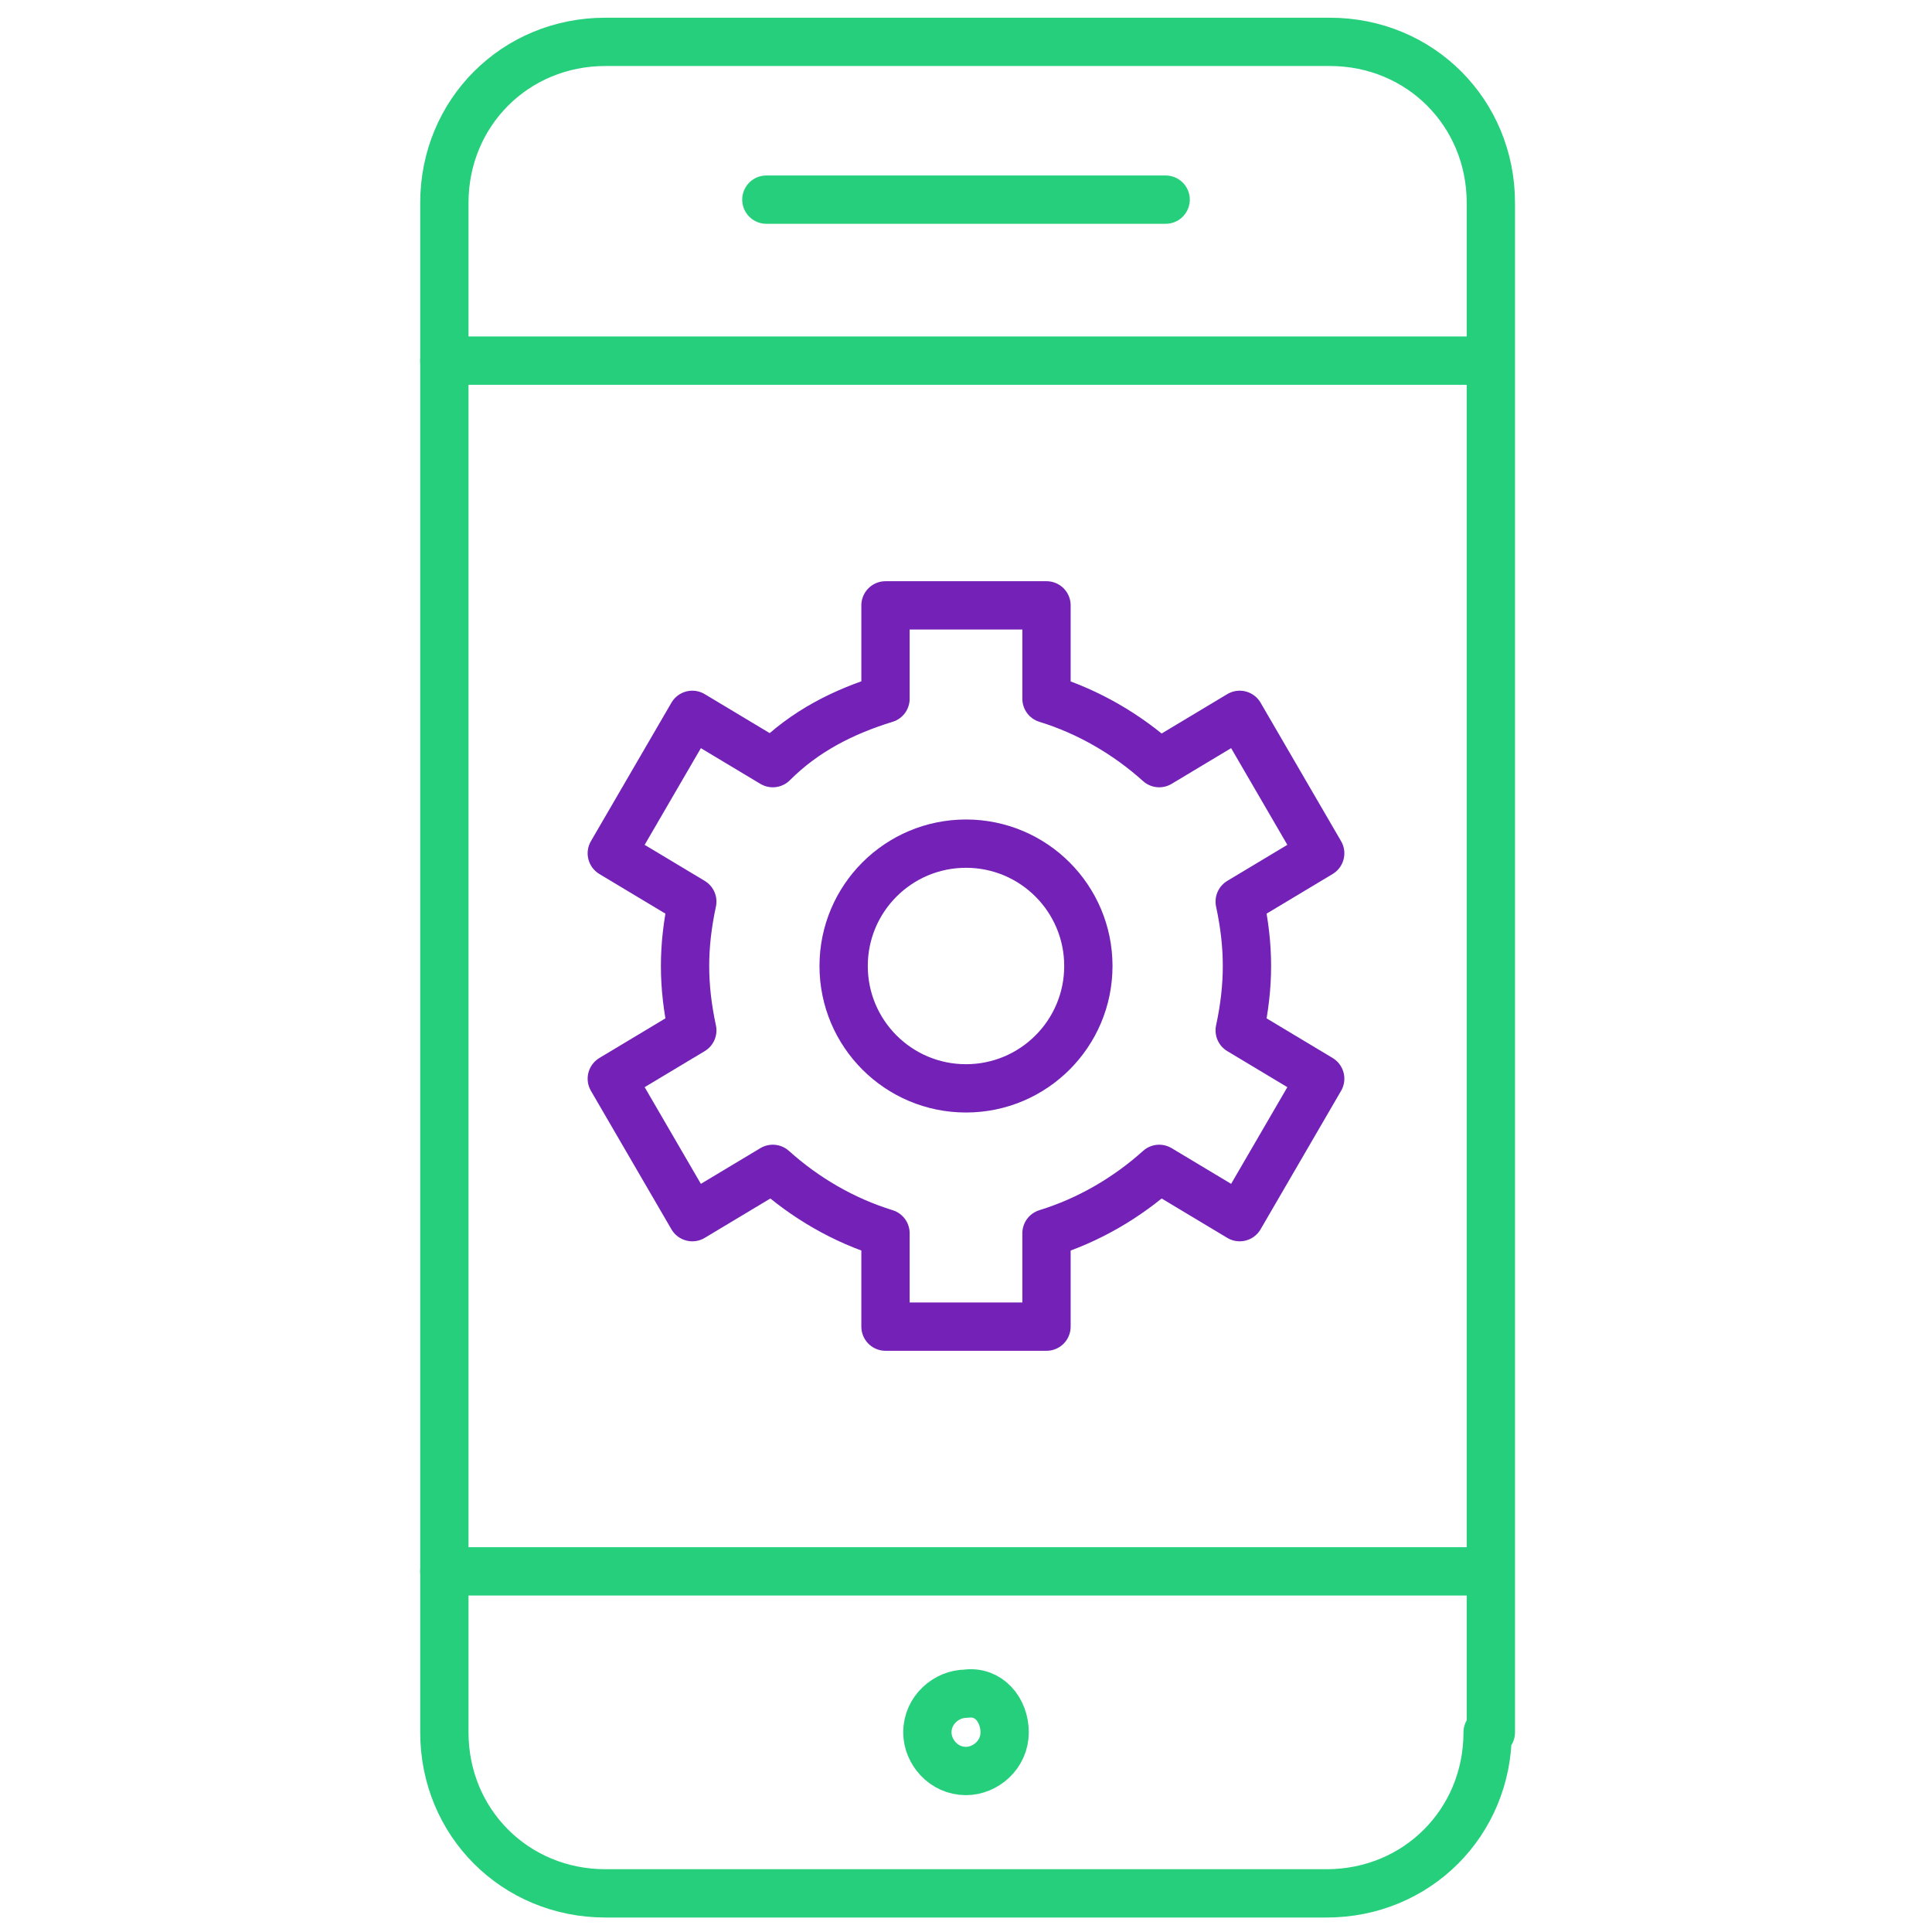
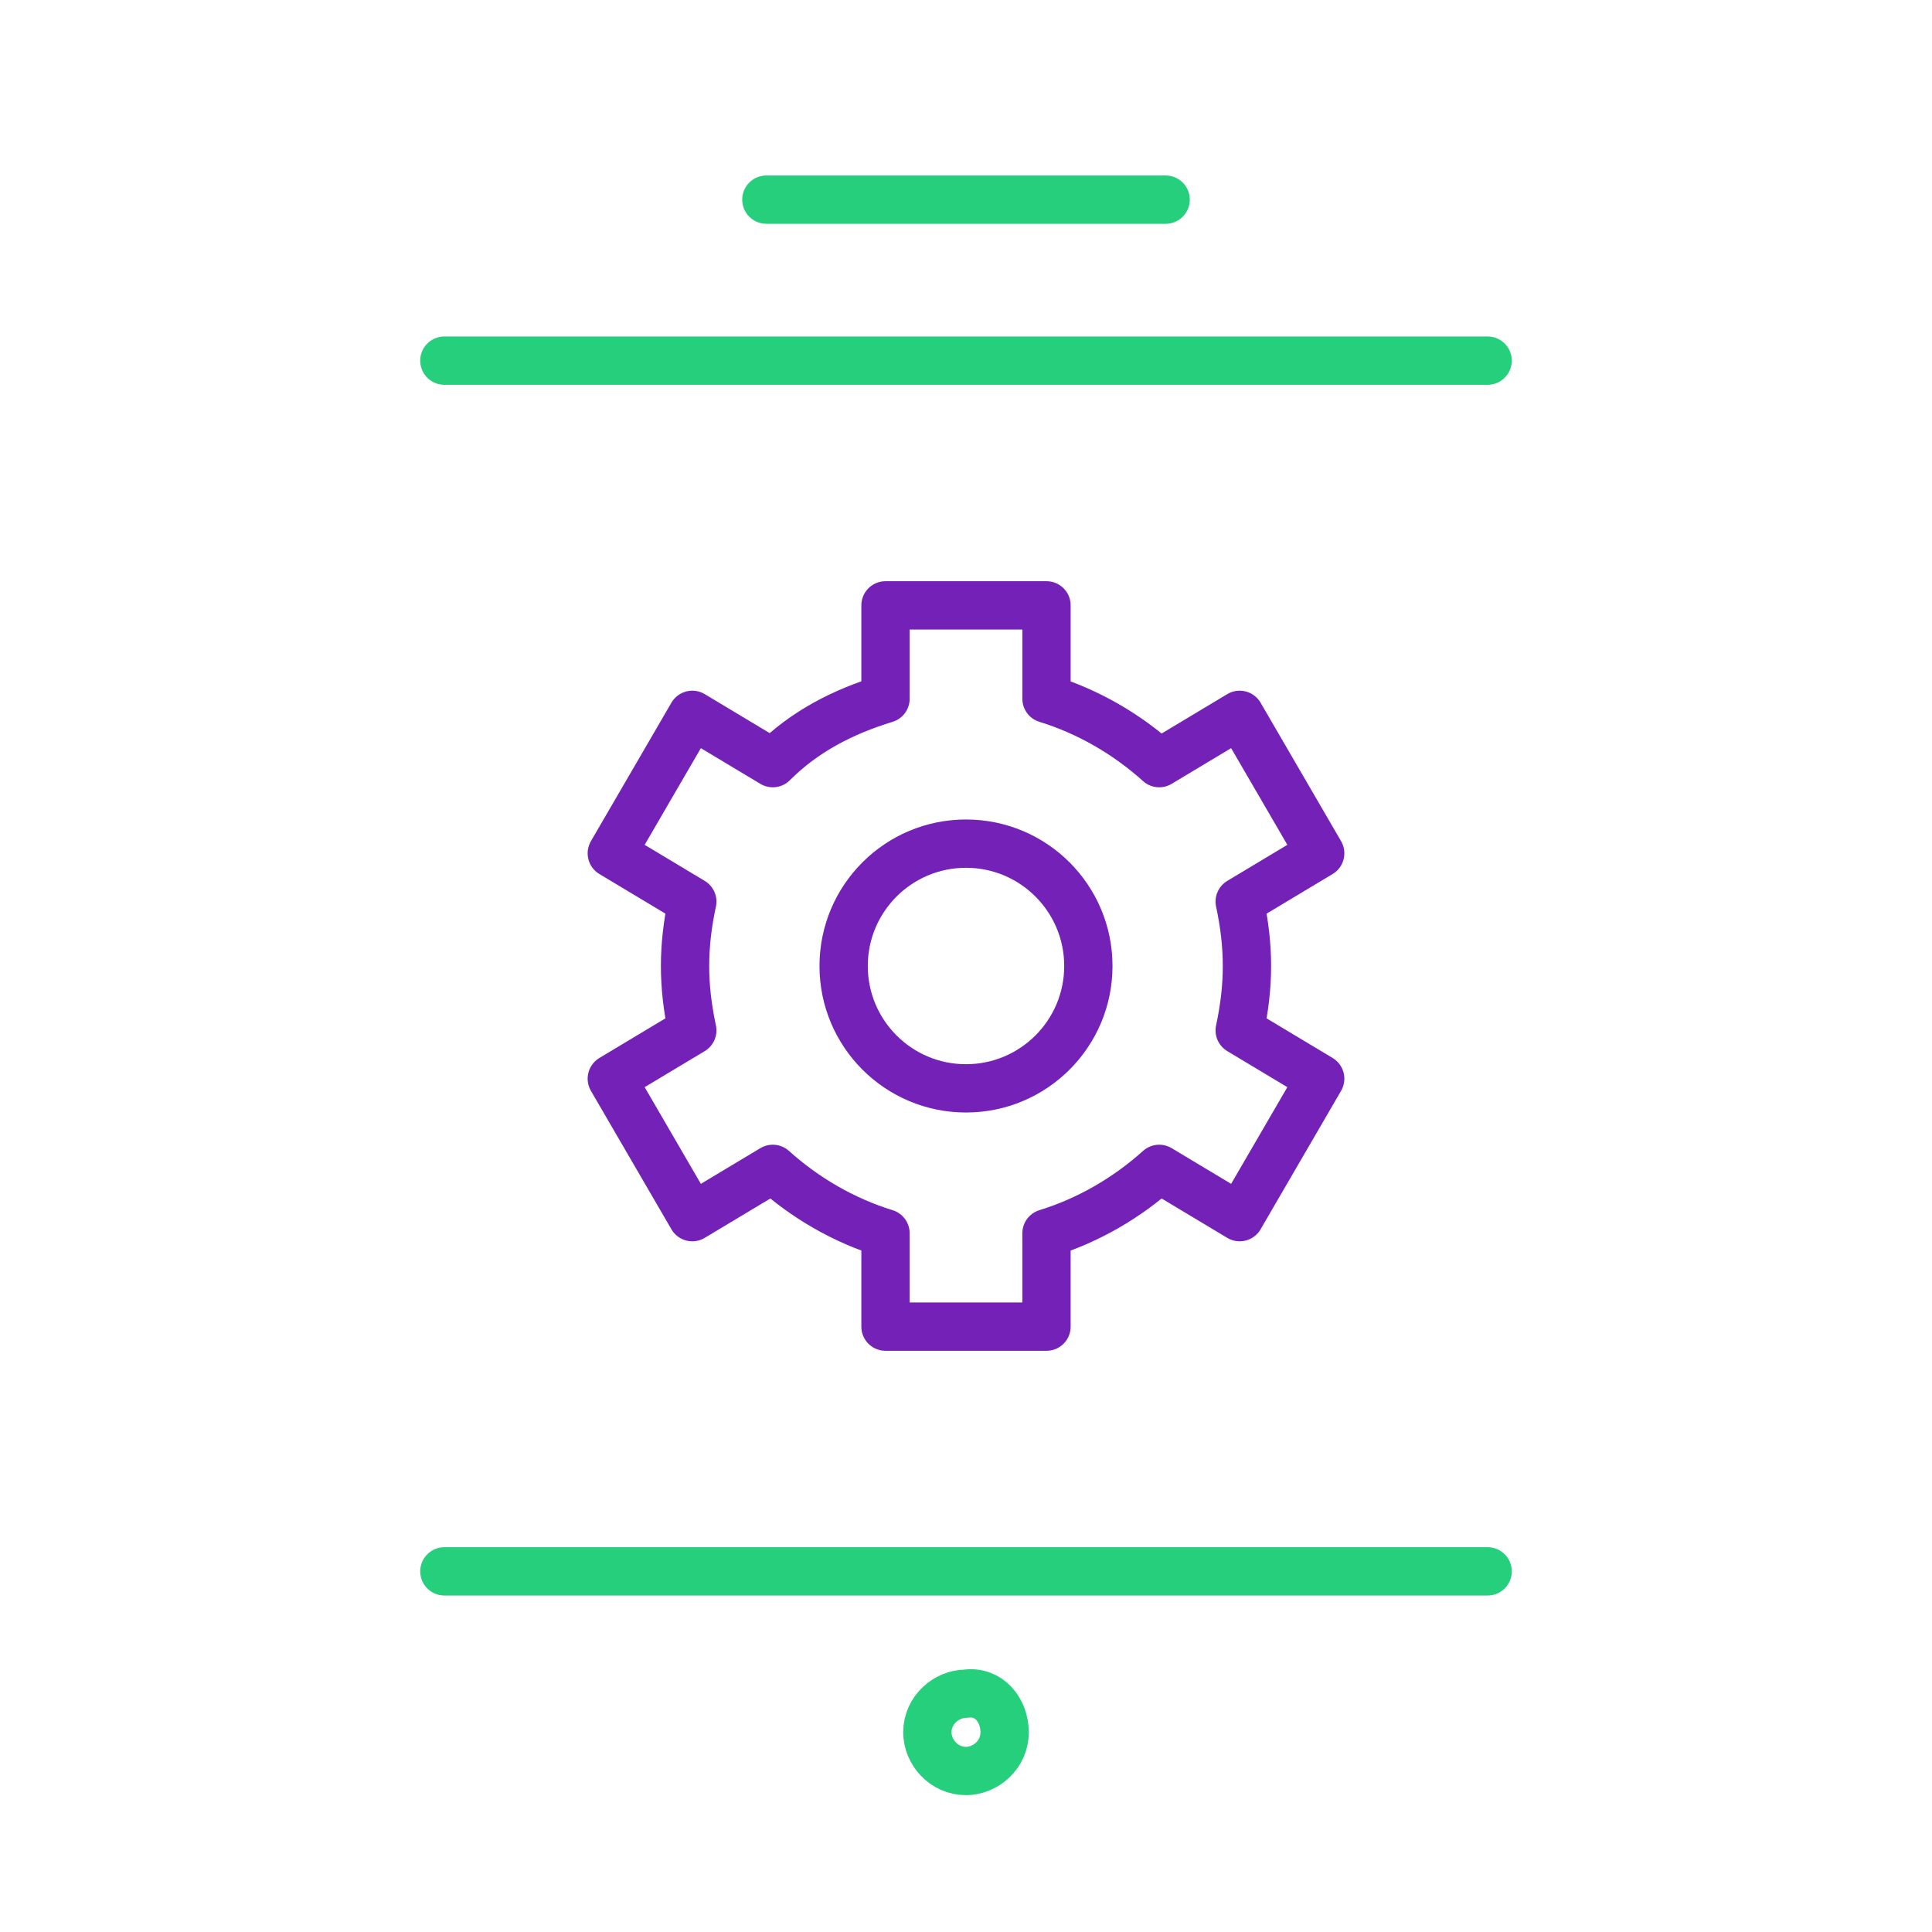
<svg xmlns="http://www.w3.org/2000/svg" version="1.1" id="Layer_1" x="0px" y="0px" viewBox="-18 -18 60 60" enable-background="new -18 -18 60 60" xml:space="preserve">
  <g id="Outline_Icons_1_">
    <g id="Outline_Icons">
	</g>
    <g id="New_icons_1_">
      <g>
        <g>
          <path fill="none" stroke="#7321B7" stroke-width="1.5" stroke-linejoin="round" stroke-miterlimit="10" d="M20.5,19.8l2.5-4.3      L20.5,14c0.3-1.4,0.3-2.6,0-4L23,8.5l-2.5-4.3L18,5.7c-1-0.9-2.2-1.6-3.5-2V0.8h-5v2.9C8.2,4.1,7,4.7,6,5.7L3.5,4.2L1,8.5      L3.5,10c-0.3,1.4-0.3,2.6,0,4L1,15.5l2.5,4.3L6,18.3c1,0.9,2.2,1.6,3.5,2v2.9h5v-2.9c1.3-0.4,2.5-1.1,3.5-2L20.5,19.8z" />
          <circle fill="none" stroke="#7321B7" stroke-width="1.5" stroke-linejoin="round" stroke-miterlimit="10" cx="12" cy="12" r="3.8" />
        </g>
        <g>
-           <path fill="none" stroke="#26CF7C" stroke-width="1.5" stroke-linecap="round" stroke-linejoin="round" stroke-miterlimit="10" d="      M28.2,35.8c0,2.8-2.2,5-5,5H0.8c-2.8,0-5-2.2-5-5v-47.5c0-2.8,2.2-5,5-5h22.5c2.8,0,5,2.2,5,5V35.8z" />
          <line fill="none" stroke="#26CF7C" stroke-width="1.5" stroke-linecap="round" stroke-linejoin="round" stroke-miterlimit="10" x1="28.2" y1="-6.8" x2="-4.2" y2="-6.8" />
          <line fill="none" stroke="#26CF7C" stroke-width="1.5" stroke-linecap="round" stroke-linejoin="round" stroke-miterlimit="10" x1="28.2" y1="30.8" x2="-4.2" y2="30.8" />
          <line fill="none" stroke="#26CF7C" stroke-width="1.5" stroke-linecap="round" stroke-linejoin="round" stroke-miterlimit="10" x1="5.8" y1="-11.8" x2="18.2" y2="-11.8" />
          <path fill="none" stroke="#26CF7C" stroke-width="1.5" stroke-linejoin="round" stroke-miterlimit="10" d="M13.2,35.8      c0,0.7-0.6,1.2-1.2,1.2l0,0c-0.7,0-1.2-0.6-1.2-1.2l0,0c0-0.7,0.6-1.2,1.2-1.2l0,0C12.7,34.5,13.2,35.1,13.2,35.8L13.2,35.8z" />
        </g>
      </g>
    </g>
  </g>
  <g id="Invisible_Shape">
    <rect x="-18" y="-18" fill="none" width="60" height="60" />
  </g>
</svg>